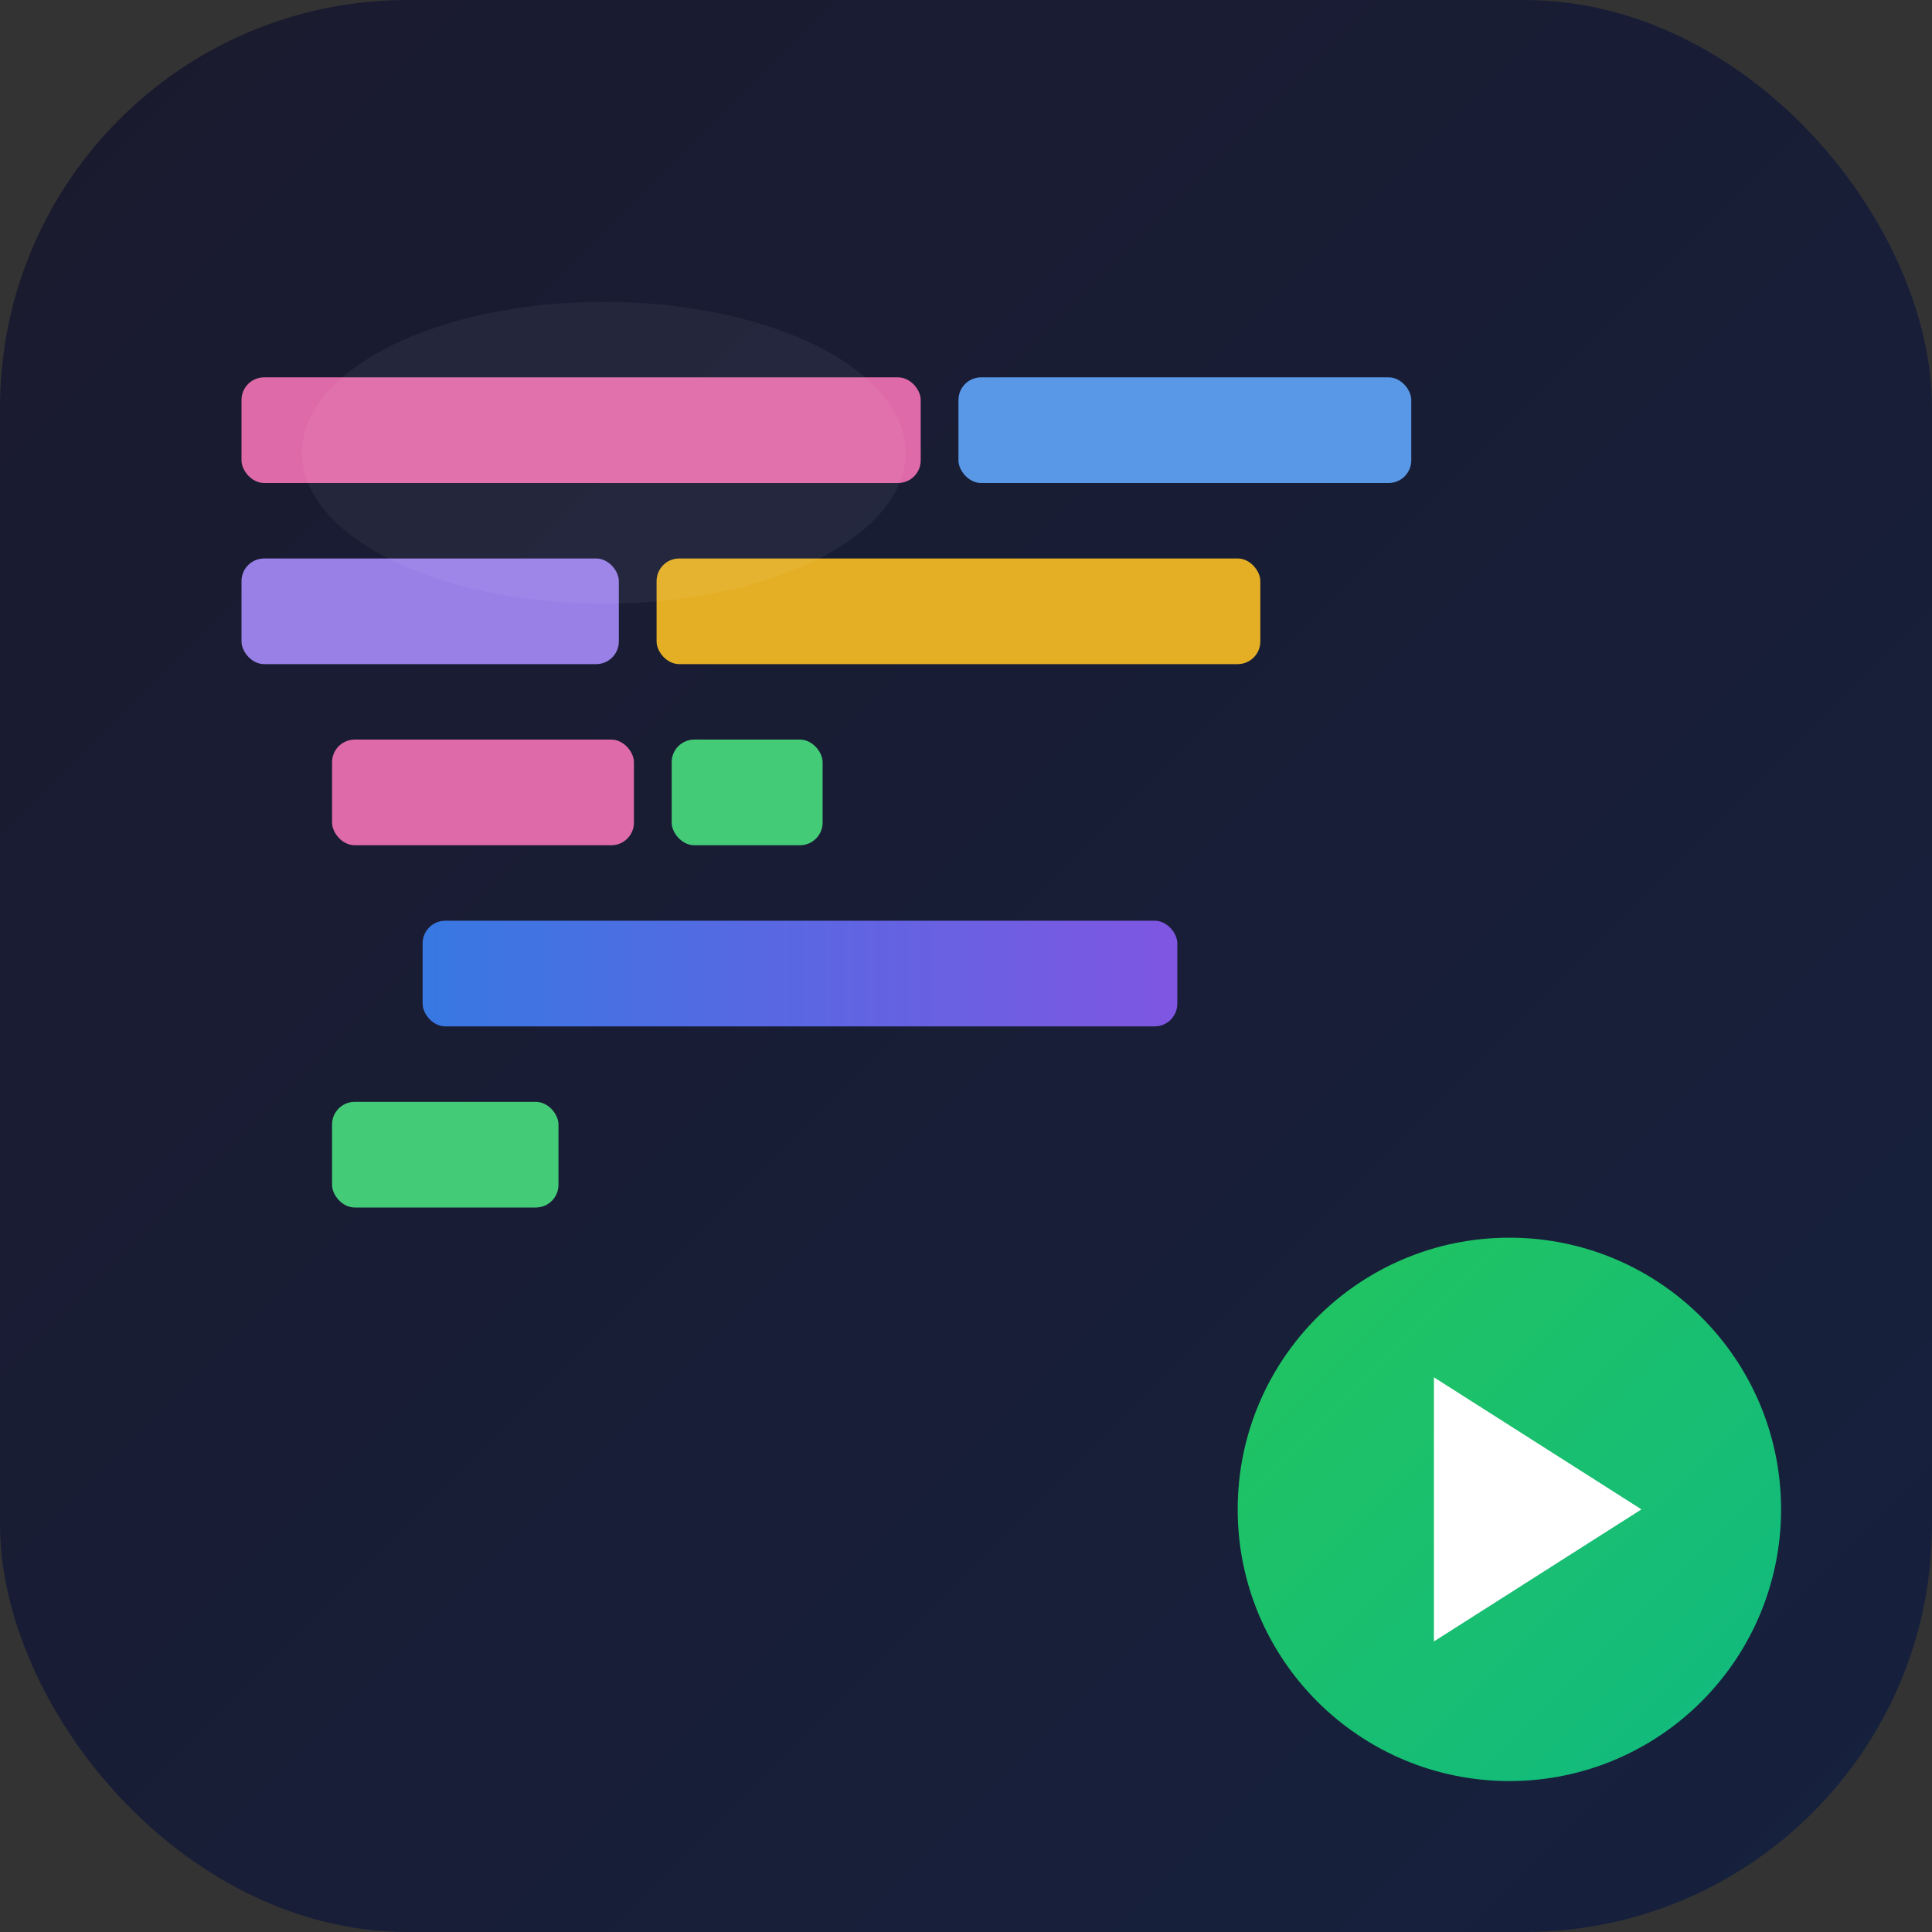
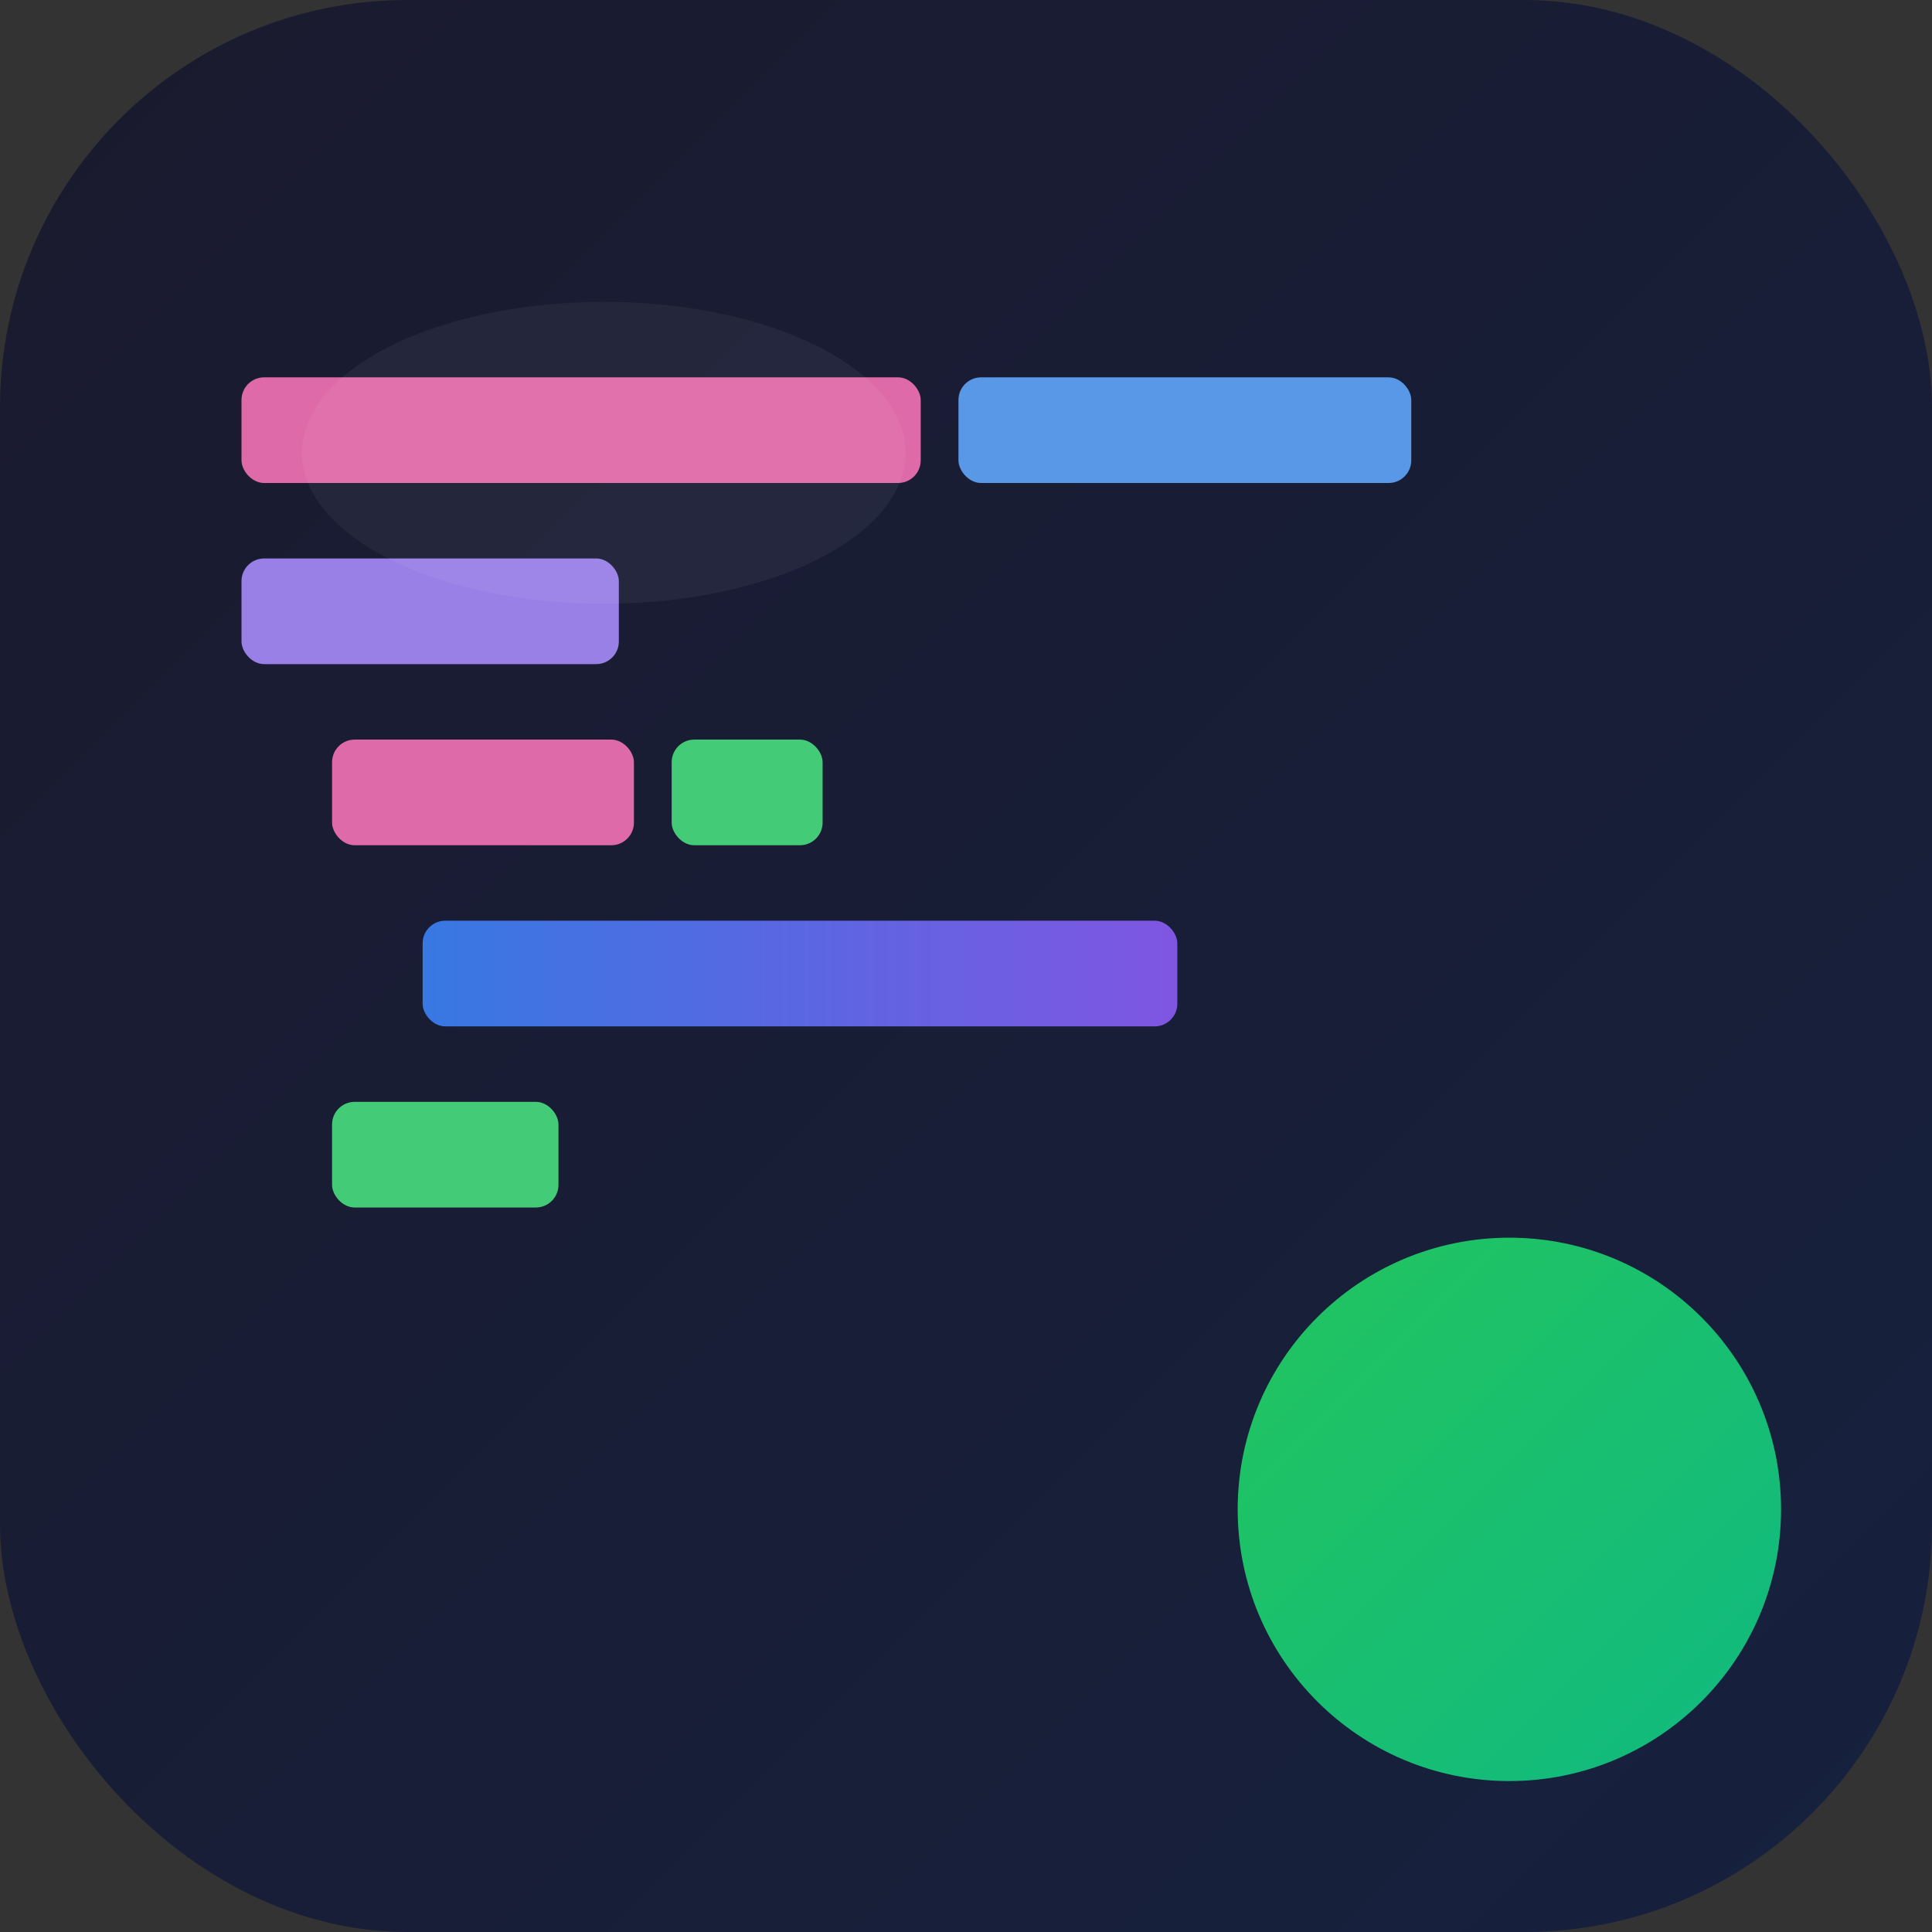
<svg xmlns="http://www.w3.org/2000/svg" viewBox="0 0 512 512">
  <rect x="0" y="0" width="512" height="512" fill="#333333" stroke="none" />
  <defs>
    <linearGradient id="bg" x1="0%" y1="0%" x2="100%" y2="100%">
      <stop offset="0%" style="stop-color:#1a1a2e" />
      <stop offset="100%" style="stop-color:#16213e" />
    </linearGradient>
    <linearGradient id="code" x1="0%" y1="0%" x2="100%" y2="0%">
      <stop offset="0%" style="stop-color:#3b82f6" />
      <stop offset="100%" style="stop-color:#8b5cf6" />
    </linearGradient>
    <linearGradient id="play" x1="0%" y1="0%" x2="100%" y2="100%">
      <stop offset="0%" style="stop-color:#22c55e" />
      <stop offset="100%" style="stop-color:#10b981" />
    </linearGradient>
  </defs>
  <rect width="512" height="512" rx="108" fill="url(#bg)" />
  <g transform="translate(64, 100)">
    <rect x="0" y="0" width="180" height="28" rx="6" fill="#f472b6" opacity="0.9" />
    <rect x="190" y="0" width="120" height="28" rx="6" fill="#60a5fa" opacity="0.9" />
    <rect x="0" y="48" width="100" height="28" rx="6" fill="#a78bfa" opacity="0.9" />
-     <rect x="110" y="48" width="160" height="28" rx="6" fill="#fbbf24" opacity="0.9" />
    <rect x="24" y="96" width="80" height="28" rx="6" fill="#f472b6" opacity="0.9" />
    <rect x="114" y="96" width="40" height="28" rx="6" fill="#4ade80" opacity="0.9" />
    <rect x="48" y="144" width="200" height="28" rx="6" fill="url(#code)" opacity="0.9" />
    <rect x="24" y="192" width="60" height="28" rx="6" fill="#4ade80" opacity="0.9" />
  </g>
  <circle cx="400" cy="400" r="72" fill="url(#play)" />
-   <polygon points="380,365 380,435 435,400" fill="white" />
  <ellipse cx="160" cy="120" rx="80" ry="40" fill="white" opacity="0.05" />
</svg>